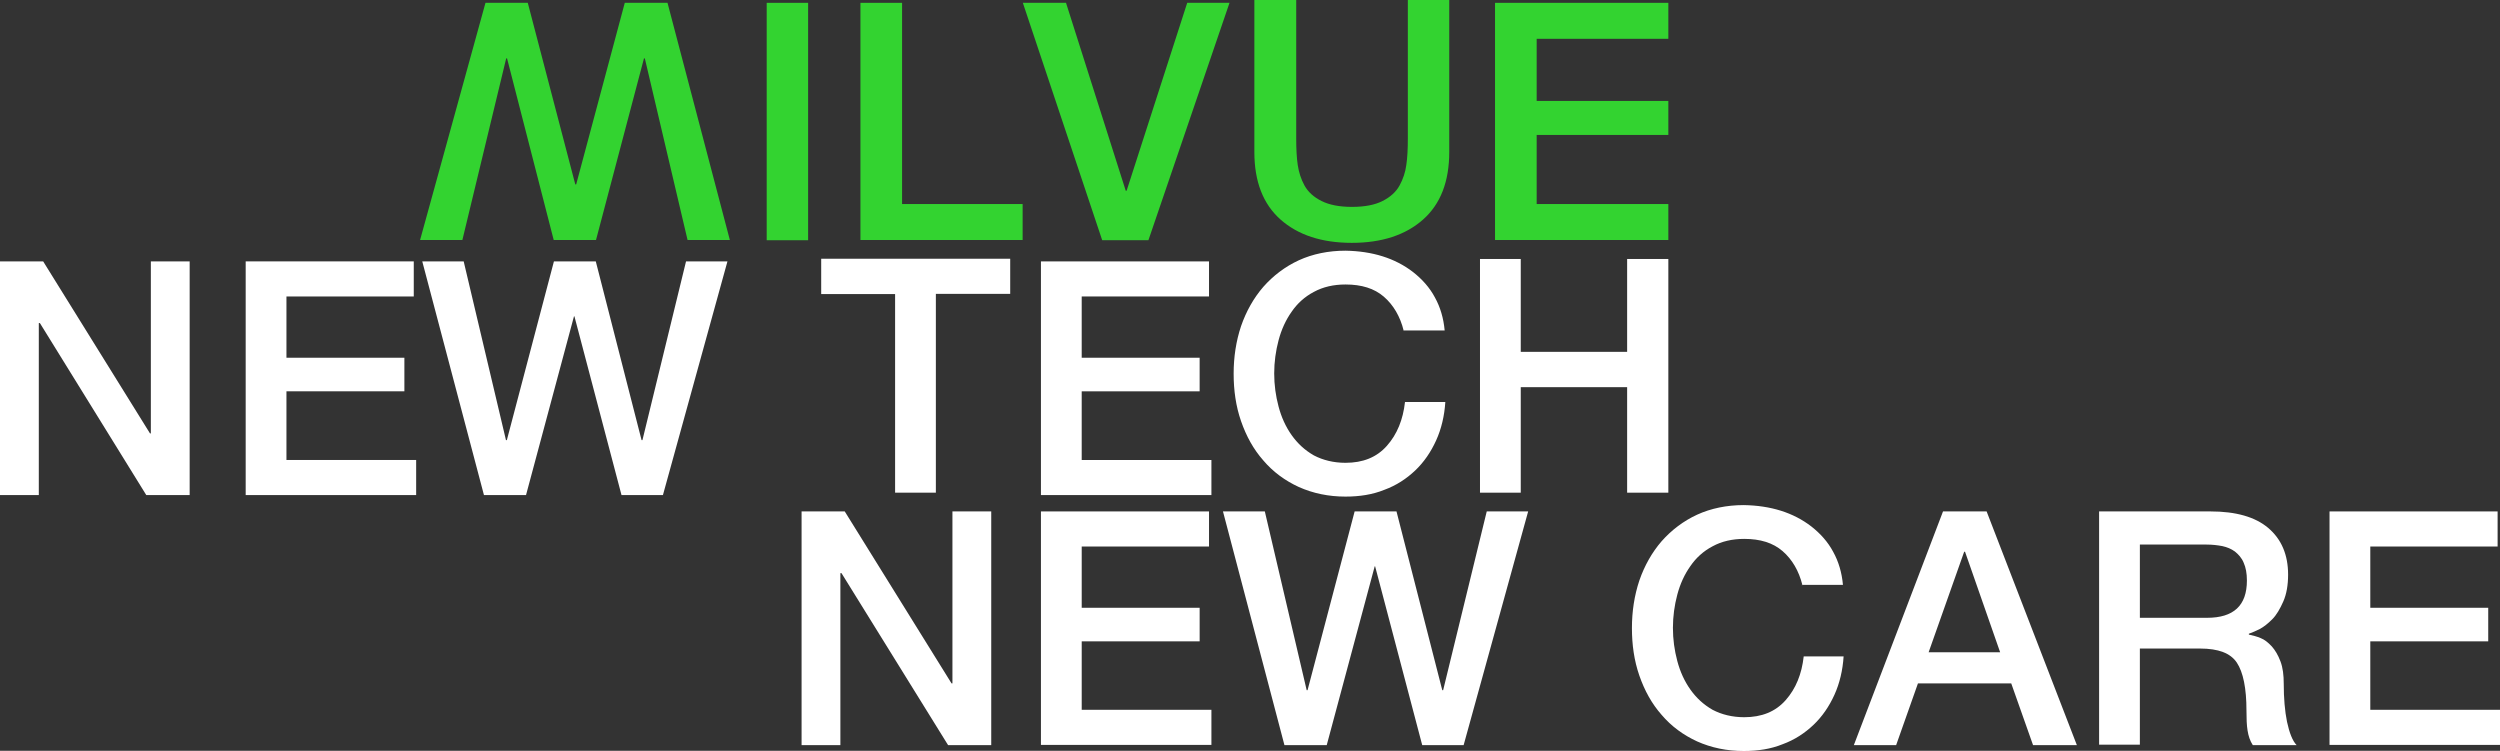
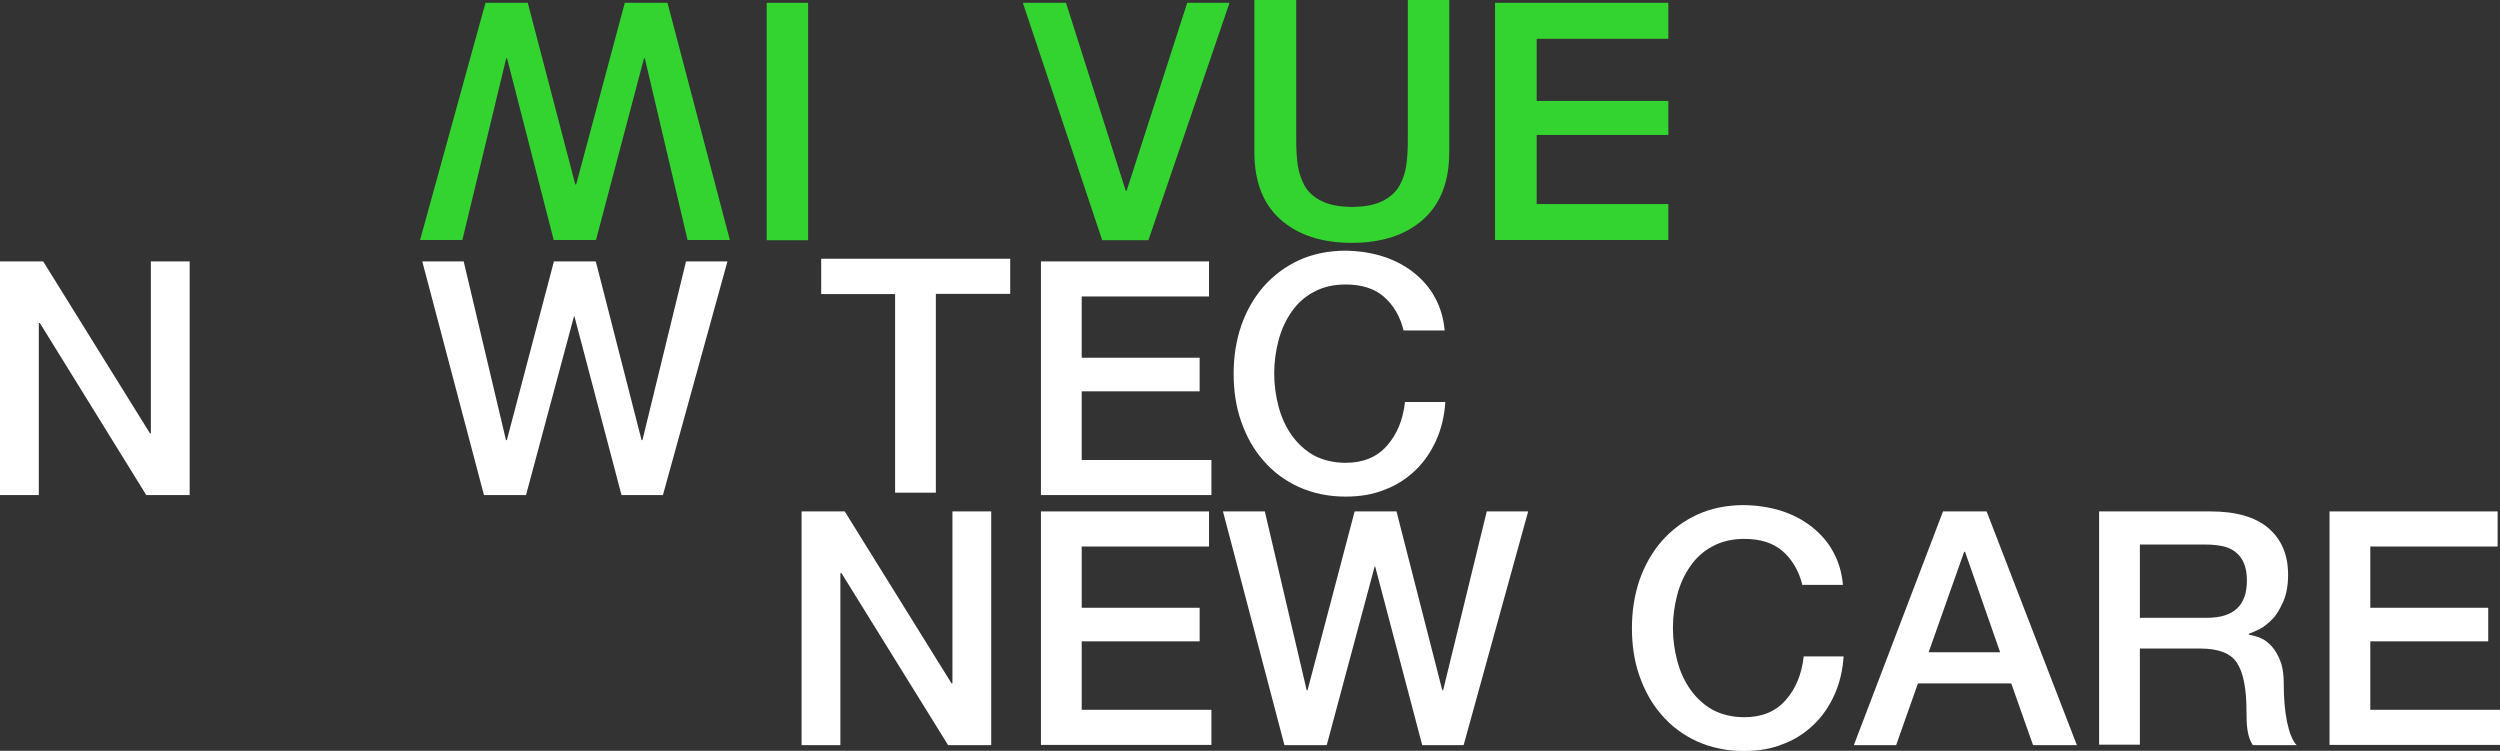
<svg xmlns="http://www.w3.org/2000/svg" version="1.1" id="Layer_1" x="0px" y="0px" width="1146.8px" height="344.4px" viewBox="0 0 1146.8 344.4" style="enable-background:new 0 0 1146.8 344.4;" xml:space="preserve">
  <rect x="0" y="0" width="1146.8" height="344.4" fill="#333333" stroke="none" />
  <style type="text/css">
	.st0{fill:#33D330;}
	.st1{fill:#FFFFFF;}
</style>
  <path class="st0" d="M334.8,110.1h-19.4l-19.6-83.3h-0.4l-22,83.3h-19.4l-21.4-83.3h-0.4l-20.1,83.3h-19.4L222.7,1.3h19.4l21.8,83.3  h0.4l22.3-83.3h19.6L334.8,110.1z" />
  <path class="st0" d="M370.7,1.3h-19v108.9h19V1.3z" />
-   <path class="st0" d="M394.8,1.3h19v92.3h55.3v16.5h-74.4V1.3z" />
  <path class="st0" d="M469.2,1.3H489l27.4,86.2h0.4l27.8-86.2h19.4l-37.2,108.9h-21.2L469.2,1.3z" />
  <path class="st0" d="M575.6,0h19v63.5c0,4.7,0.2,8.9,0.7,12.2c0.5,3.3,1.5,6.5,3.1,9.4c1.6,2.9,4.2,5.3,7.8,7.1  c3.6,1.8,8.2,2.7,14,2.7c5.8,0,10.5-0.9,14-2.7c3.6-1.8,6.2-4.2,7.8-7.1c1.6-2.9,2.7-6.2,3.1-9.4c0.5-3.3,0.7-7.4,0.7-12.2V0h19  v69.7c0,13.6-4,23.9-12,31c-8,7.1-18.9,10.7-32.7,10.7c-13.8,0-24.7-3.6-32.7-10.7c-8-7.1-12-17.4-12-31V0z" />
  <path class="st0" d="M685.8,1.3h79.5v16.5h-60.4v28.5h60.4v15.6h-60.4v31.7h60.4v16.5h-79.5V1.3z" />
  <path class="st1" d="M193.7,119.9h19l19.4,82h0.4l21.6-82h19.2l21,82h0.4l20-82h19l-29.6,107.2h-19l-21.6-82h-0.2l-22,82H222  L193.7,119.9z" />
-   <path class="st1" d="M112.7,119.9h77.1V136h-58.4v28.1h54.1v15.4h-54.1V211h59.5v16.1h-78.2V119.9z" />
  <path class="st1" d="M0,119.9h19.8l49,78.9h0.4v-78.9h17.8v107.2H67.1l-48.8-78.9h-0.5v78.9H0V119.9z" />
  <path class="st1" d="M367.7,234.6h19.8l49,78.9h0.4v-78.9h17.8v107.2h-19.8L386,262.9h-0.5v78.9h-17.8V234.6z" />
  <path class="st1" d="M477.5,234.6h77.1v16.1h-58.4v28.1h54.1v15.4h-54.1v31.4h59.5v16.1h-78.2V234.6z" />
  <path class="st1" d="M561,234.6h19.2l19.2,82h0.4l21.6-82h19.2l21,82h0.4l20-82h19l-29.6,107.2h-19l-21.6-82h-0.2l-22,82h-19.4  L561,234.6z" />
  <path class="st1" d="M884.7,299.2h32.8l-16.1-46.1h-0.4L884.7,299.2z M891.3,234.6h20l41.4,107.2h-20.1l-10-28.3h-42.8l-10,28.3  h-19.4L891.3,234.6z" />
  <path class="st1" d="M826.8,268.4c-1.6-6.5-4.7-11.8-9.1-15.6c-4.4-3.8-10.2-5.6-17.6-5.6c-5.4,0-10.3,1.1-14.5,3.4  c-4.2,2.2-7.6,5.3-10.2,9.1c-2.7,3.8-4.7,8.2-6,13.1c-1.3,4.9-2,10-2,15.2c0,5.3,0.7,10.3,2,15.2c1.3,4.9,3.3,9.3,6,13.1  c2.7,3.8,6,6.9,10.2,9.3c4.2,2.2,9.1,3.4,14.5,3.4c8,0,14.3-2.5,19-7.8c4.7-5.3,7.4-12,8.3-20.1h18.3c-0.4,6.3-1.8,12.3-4.2,17.6  s-5.6,10-9.6,13.8c-4,3.8-8.7,6.9-14.2,8.9c-5.4,2.2-11.4,3.1-17.8,3.1c-7.8,0-14.9-1.5-21.4-4.4c-6.3-2.9-11.8-6.9-16.3-12.2  c-4.5-5.1-7.8-11.1-10.2-18c-2.4-6.9-3.4-14.2-3.4-21.8c0-7.6,1.1-14.9,3.4-21.8c2.4-6.9,5.8-12.9,10.2-18c4.5-5.1,10-9.3,16.3-12.2  c6.3-2.9,13.6-4.4,21.4-4.4c12.3,0.2,22.7,3.4,31,9.8c4.2,3.3,7.6,7.1,10,11.6c2.5,4.5,4,9.6,4.5,15.2h-18.9V268.4z" />
  <path class="st1" d="M981.6,283.4h30.8c12.2,0,18.3-5.6,18.3-17.1c0-3.3-0.5-6-1.5-8.2c-0.9-2.2-2.4-3.8-4-5.1  c-1.8-1.3-3.6-2-5.8-2.5c-2.2-0.4-4.5-0.7-7.3-0.7h-30.5v33.6H981.6z M962.8,234.6h51.2c11.6,0,20.5,2.5,26.5,7.6  c6,5.1,9.1,12.2,9.1,21.4c0,4.7-0.7,8.9-2.2,12.3c-1.5,3.4-3.1,6.2-5.1,8.2c-2,2-3.8,3.4-5.6,4.4c-1.8,0.9-3.4,1.6-5.1,2.2v0.4  c1.8,0.4,3.8,0.9,5.4,1.6c1.8,0.7,3.4,2,5.1,3.8c1.6,1.8,2.9,4,4,6.9c1.1,2.9,1.5,6.3,1.5,10.3c0,6.5,0.5,12.5,1.5,17.4  c1.1,5.1,2.5,8.7,4.4,10.7h-20.1c-1.3-2-2-4.2-2.4-6.7c-0.4-2.5-0.5-5.4-0.5-9.1c0-10.3-1.5-17.6-4.4-22c-2.9-4.4-8.5-6.5-16.9-6.5  h-27.6v44.1h-18.7V234.6z" />
  <path class="st1" d="M1068.6,234.6h77.1v16.1h-58.4v28.1h54.1v15.4h-54.1v31.4h59.5v16.1h-78.2V234.6z" />
  <path class="st1" d="M376.7,118.7h86.7v16.1h-34.1V226h-18.7v-91.1h-33.9V118.7z" />
  <path class="st1" d="M477.5,119.9h77.1V136h-58.4v28.1h54.1v15.4h-54.1V211h59.5v16.1h-78.2V119.9z" />
  <path class="st1" d="M643.9,151.7c-1.6-6.5-4.7-11.8-9.1-15.6c-4.4-3.8-10.2-5.6-17.6-5.6c-5.4,0-10.3,1.1-14.5,3.4  c-4.2,2.2-7.6,5.3-10.2,9.1c-2.7,3.8-4.7,8.2-6,13.1c-1.3,4.9-2,10-2,15.2c0,5.3,0.7,10.3,2,15.2c1.3,4.9,3.3,9.3,6,13.1  c2.7,3.8,6,6.9,10.2,9.3c4.2,2.2,9.1,3.4,14.5,3.4c8,0,14.3-2.5,19-7.8c4.7-5.3,7.4-12,8.3-20.1H663c-0.4,6.3-1.8,12.3-4.2,17.6  s-5.6,10-9.6,13.8c-4,3.8-8.7,6.9-14.2,8.9c-5.4,2.2-11.4,3.1-17.8,3.1c-7.8,0-14.9-1.5-21.4-4.4c-6.3-2.9-11.8-6.9-16.3-12.2  c-4.5-5.1-7.8-11.1-10.2-18s-3.4-14.2-3.4-21.8c0-7.6,1.1-14.9,3.4-21.8c2.4-6.9,5.8-12.9,10.2-18c4.5-5.1,10-9.3,16.3-12.2  c6.3-2.9,13.6-4.4,21.4-4.4c12.3,0.2,22.7,3.4,31,9.8c4.2,3.3,7.6,7.1,10,11.6c2.5,4.5,4,9.6,4.5,15.2h-18.9V151.7z" />
-   <path class="st1" d="M678.9,118.8h18.7v42.6h48.8v-42.6h18.9V226h-18.9v-48.4h-48.8V226h-18.7V118.8z" />
</svg>